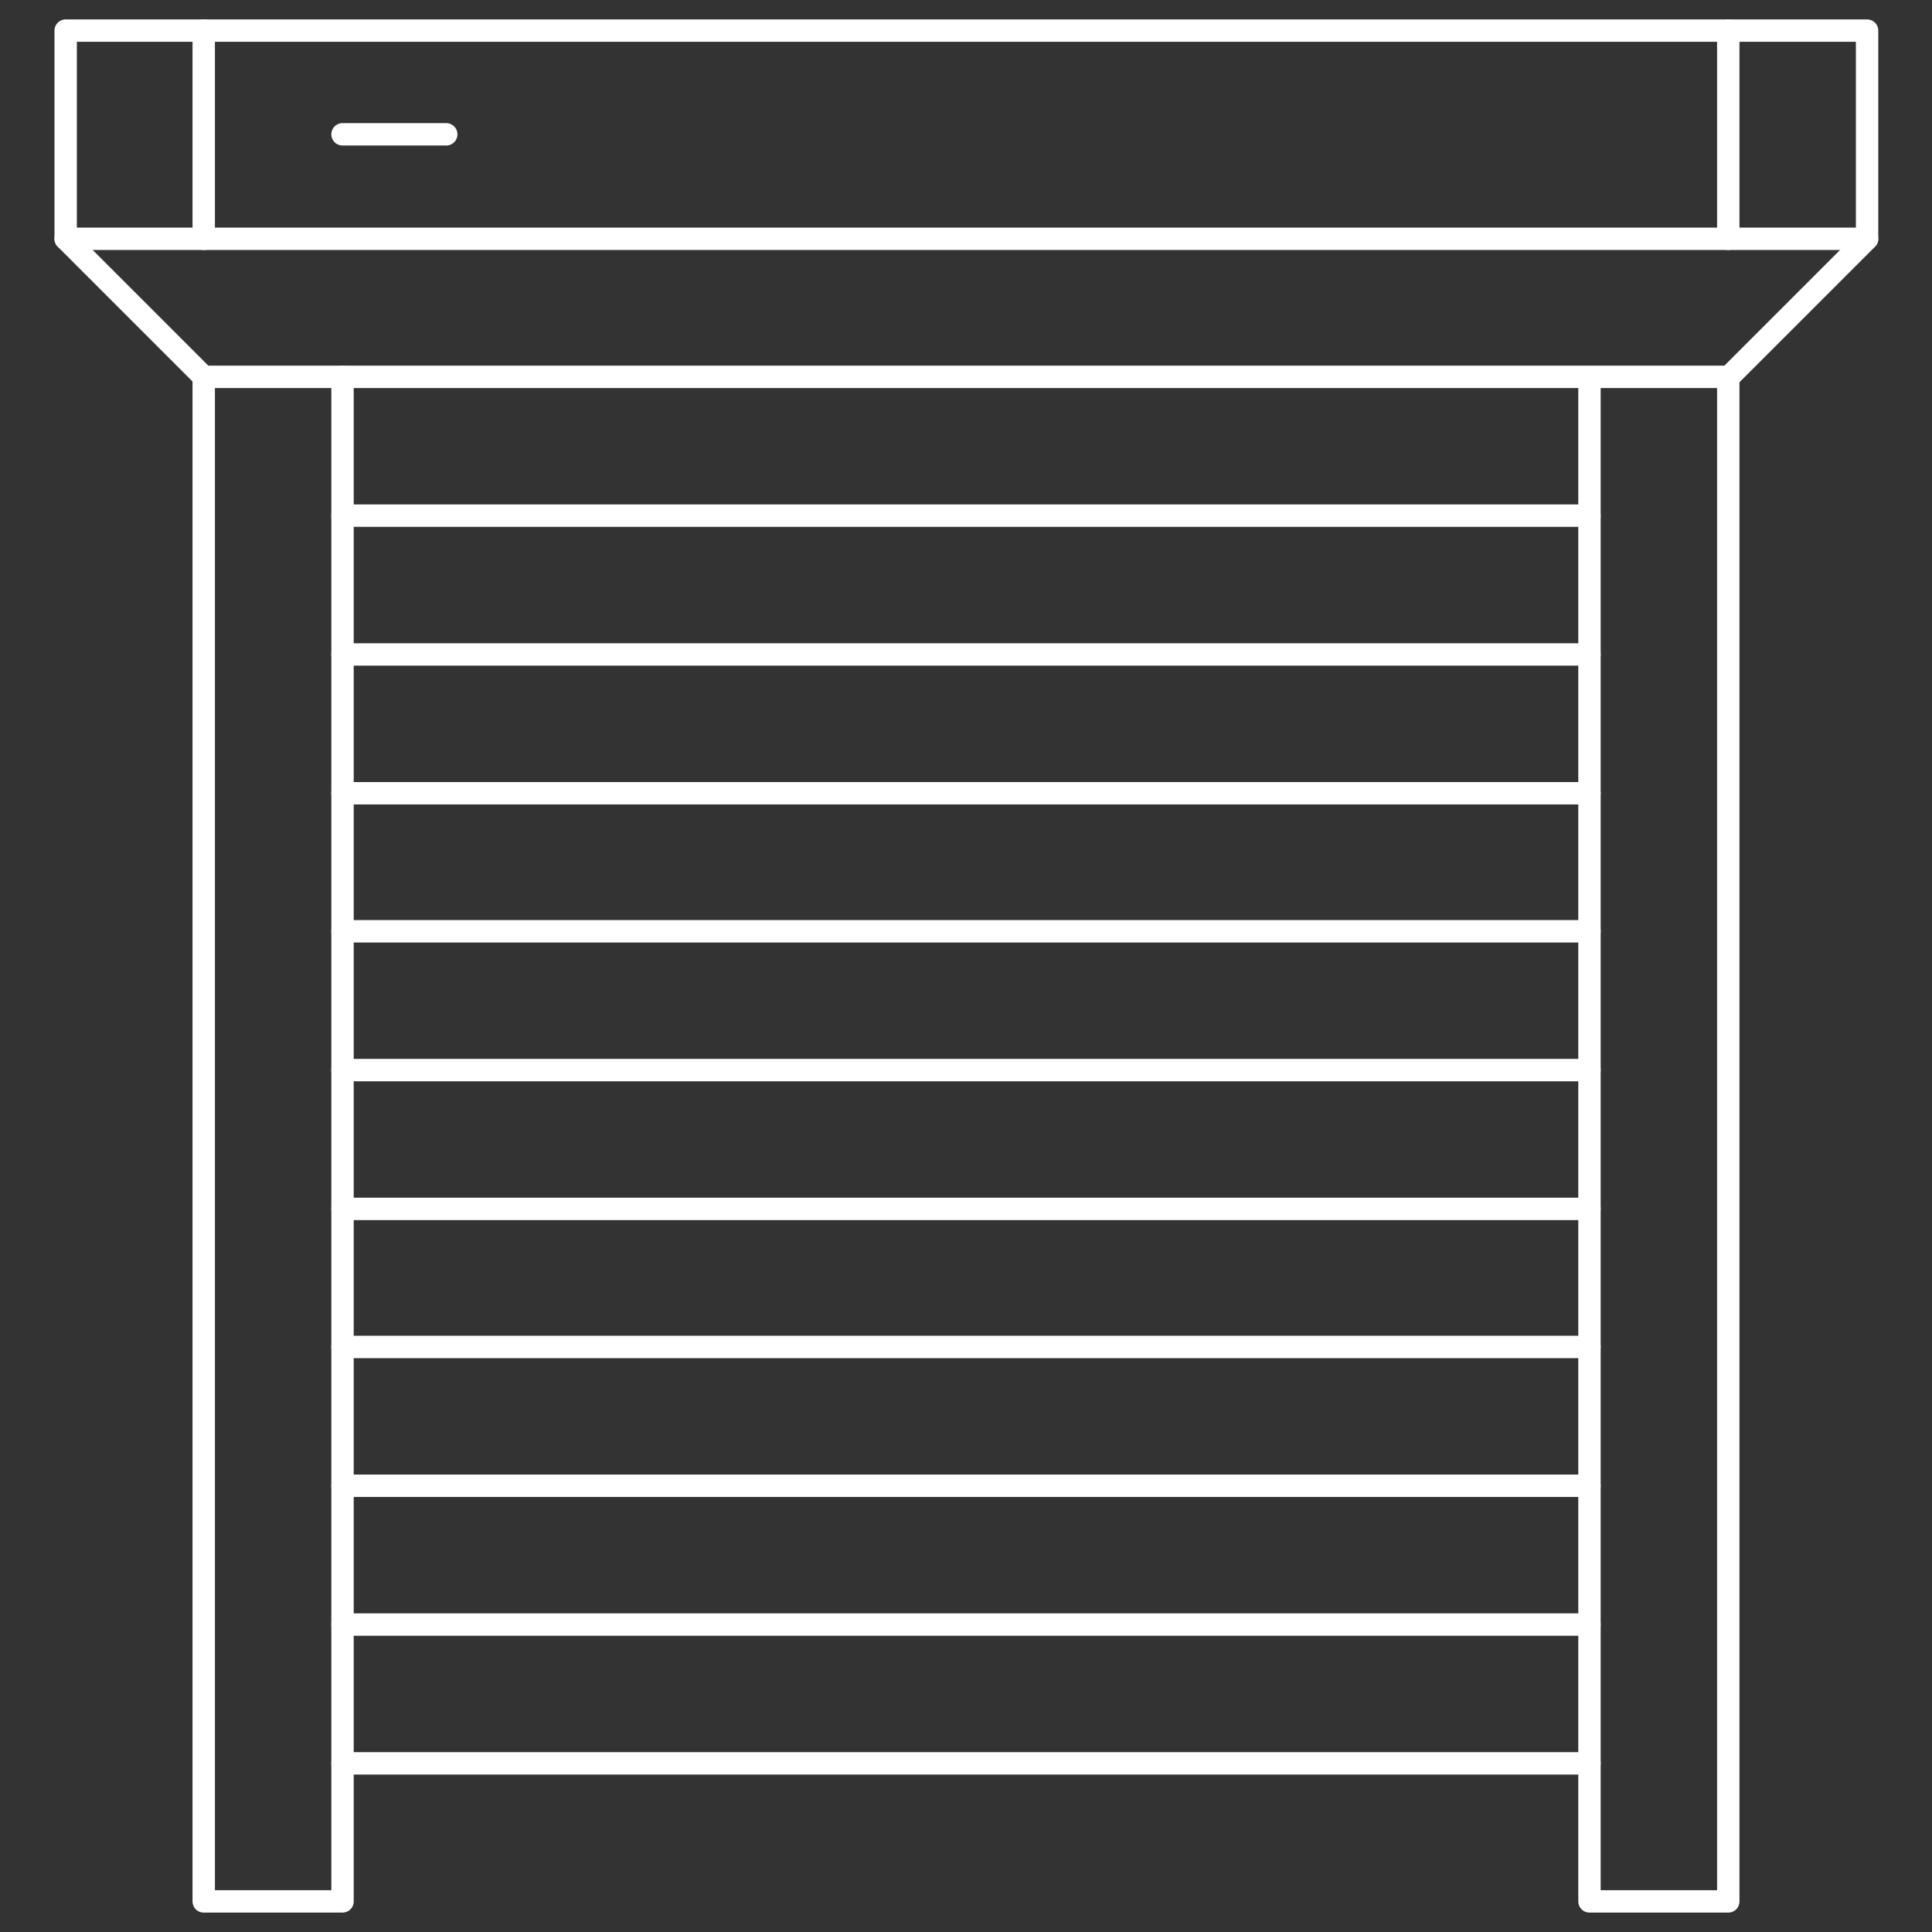
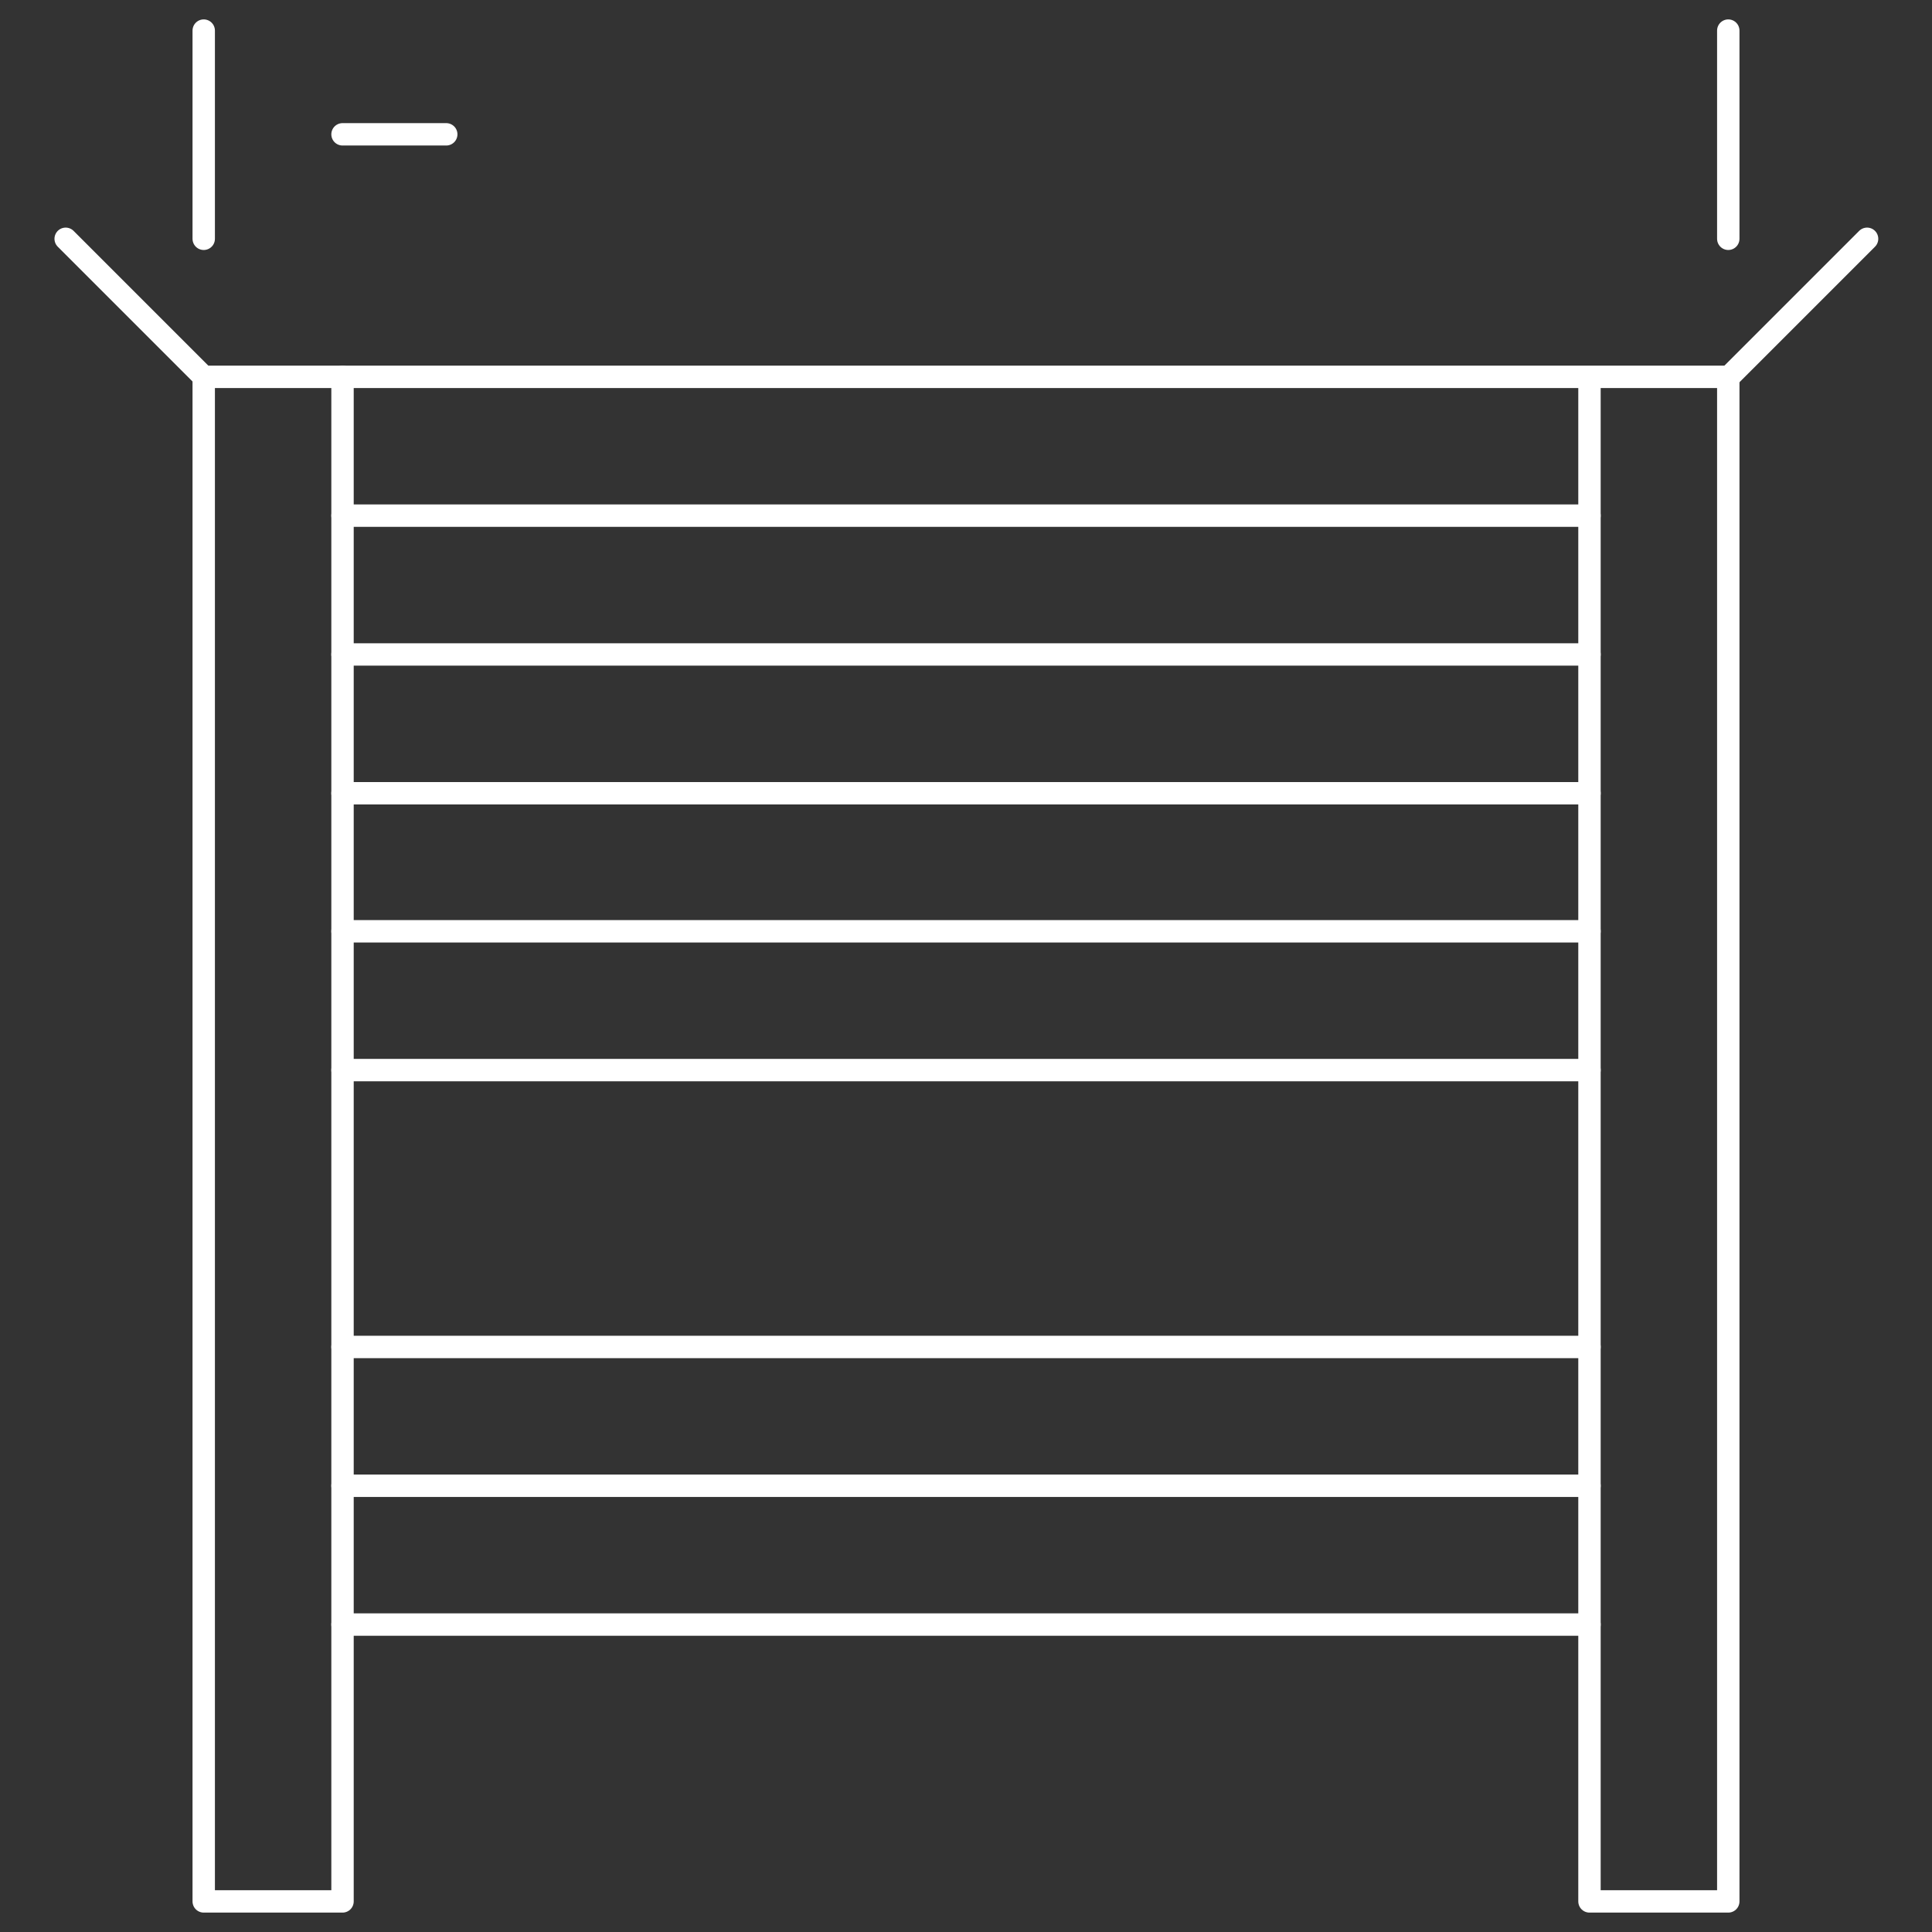
<svg xmlns="http://www.w3.org/2000/svg" version="1.1" id="ICONS" x="0px" y="0px" viewBox="0 0 258.9 258.9" style="enable-background:new 0 0 258.9 258.9;" xml:space="preserve">
  <rect x="0" y="0" width="258.9" height="258.9" fill="#333333" stroke="none" />
  <style type="text/css">
	.st0{fill:none;stroke:#FFFFFF;stroke-width:3;stroke-linecap:round;stroke-linejoin:round;stroke-miterlimit:10;}
</style>
  <g>
-     <path class="st0" d="M8.8,4.1h241.4V32H8.8V4.1z" />
    <path class="st0" d="M250.2,32l-18.6,18.6" />
    <path class="st0" d="M213,50.5v204.3h18.6V50.5H27.3L8.8,32" />
    <path class="st0" d="M27.3,50.5v204.3h18.6V50.5" />
    <path class="st0" d="M45.9,69.1H213" />
    <path class="st0" d="M45.9,87.7H213" />
    <path class="st0" d="M45.9,106.3H213" />
    <path class="st0" d="M45.9,124.8H213" />
    <path class="st0" d="M45.9,143.4H213" />
-     <path class="st0" d="M45.9,162H213" />
    <path class="st0" d="M45.9,180.5H213" />
    <path class="st0" d="M45.9,199.1H213" />
    <path class="st0" d="M45.9,217.7H213" />
-     <path class="st0" d="M45.9,236.3H213" />
    <path class="st0" d="M231.6,4.1V32" />
    <path class="st0" d="M27.3,4.1V32" />
    <path class="st0" d="M45.9,18h13.9" />
  </g>
</svg>